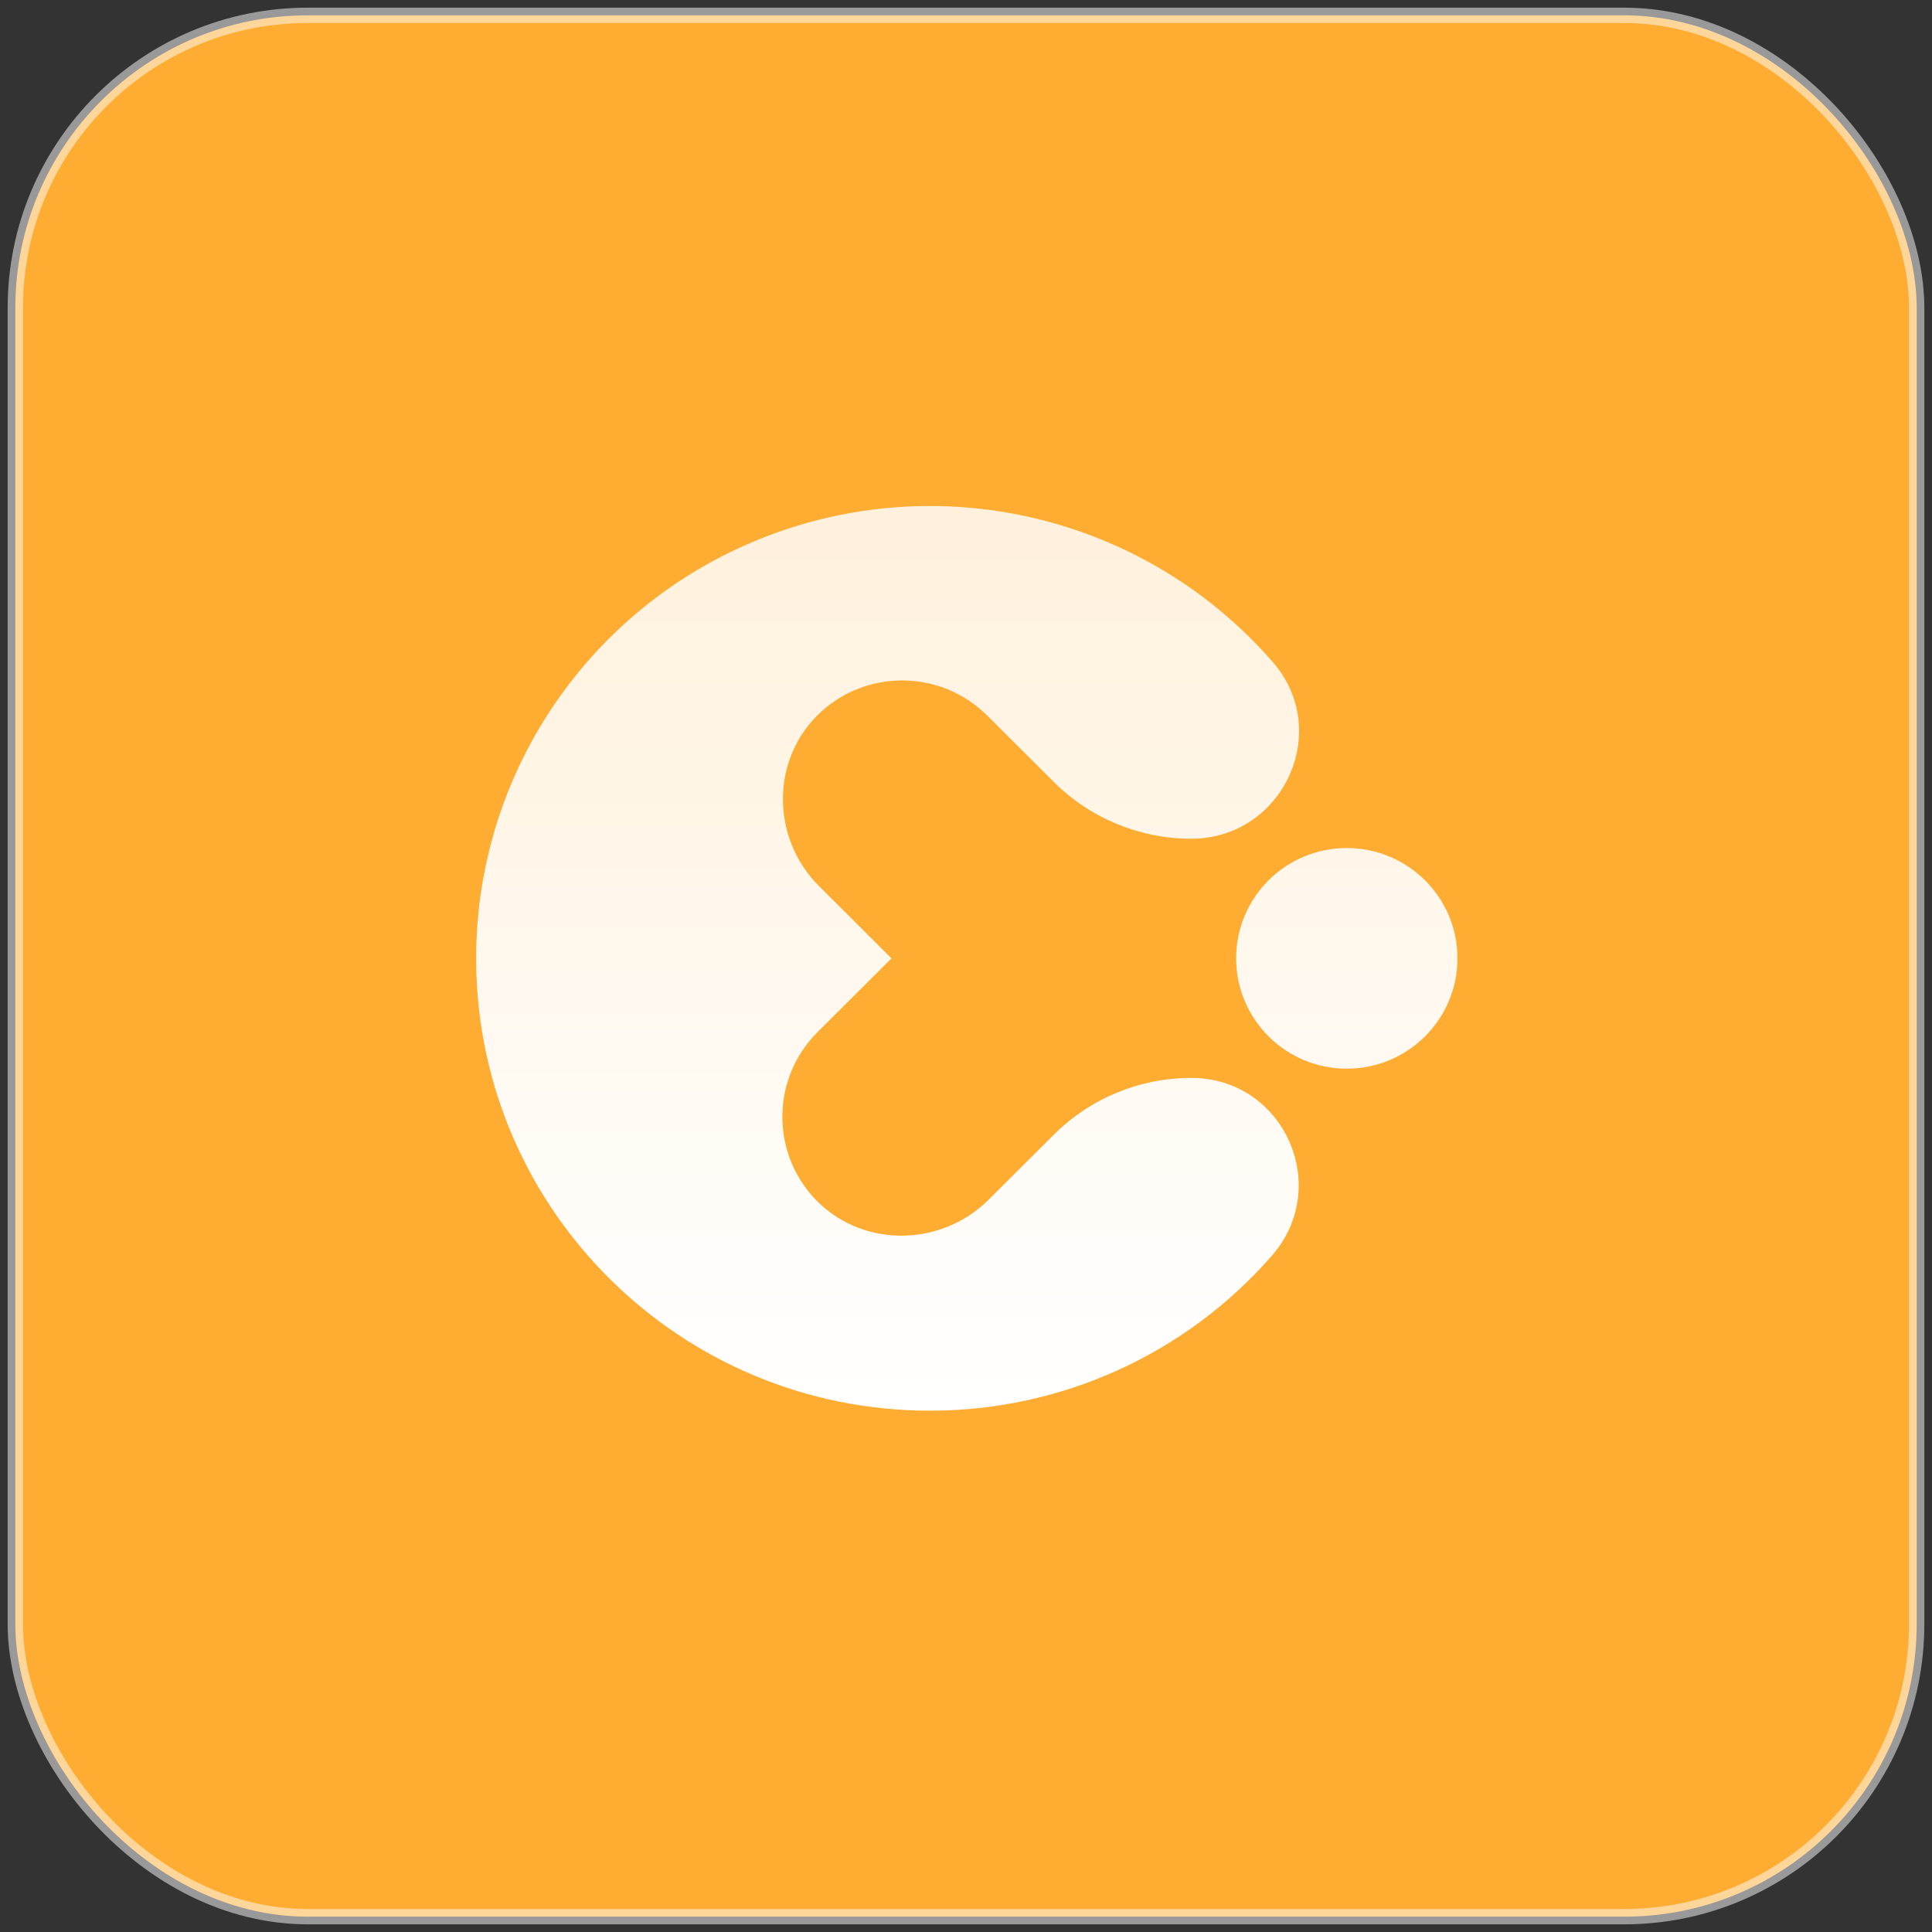
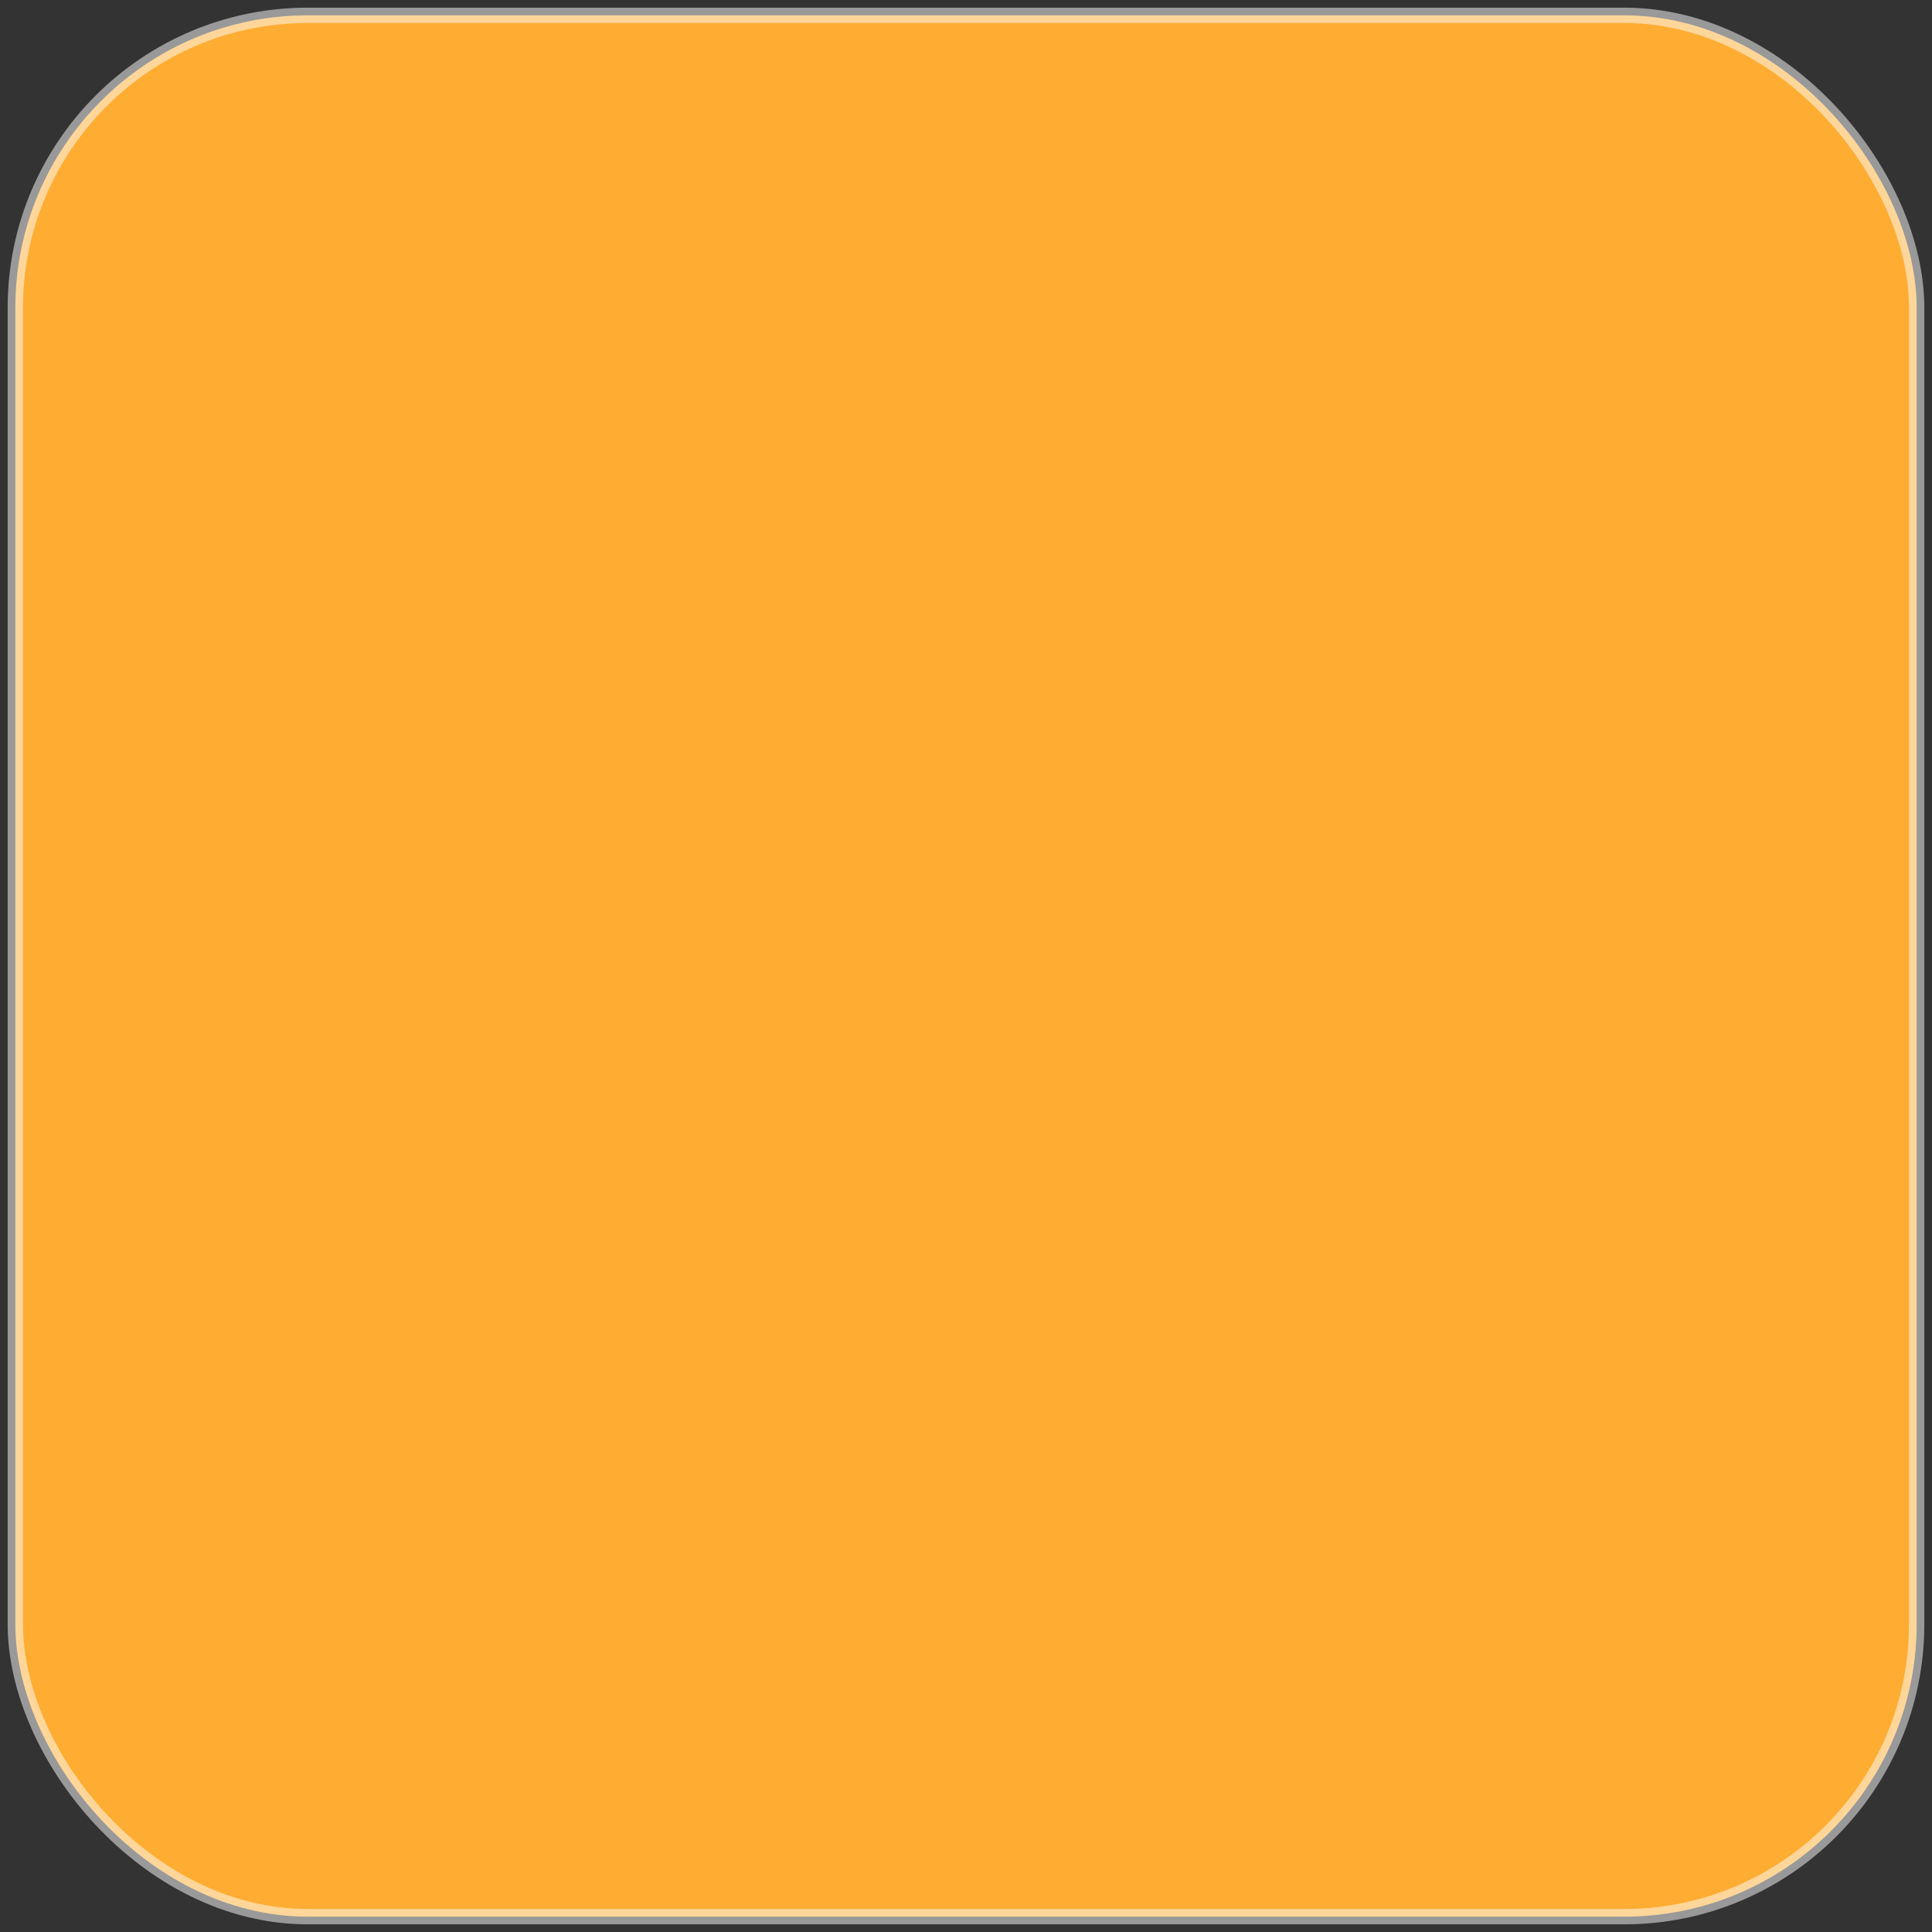
<svg xmlns="http://www.w3.org/2000/svg" width="126px" height="126px" viewBox="0 0 126 126" version="1.1">
  <rect x="0" y="0" width="126" height="126" fill="#333333" stroke="none" />
  <title>默认头像</title>
  <defs>
    <linearGradient x1="59.622%" y1="100%" x2="59.622%" y2="0.003%" id="linearGradient-1">
      <stop stop-color="#FFFFFF" offset="0%" />
      <stop stop-color="#FFFFFF" stop-opacity="0.82" offset="100%" />
    </linearGradient>
  </defs>
  <g id="司机端1.0" stroke="none" stroke-width="1" fill="none" fill-rule="evenodd">
    <g id="个人中心·司机端无头像" transform="translate(-29, -199)">
      <g id="默认头像" transform="translate(30, 200)">
        <rect id="矩形" stroke-opacity="0.5" stroke="#FFFFFF" fill="#FFAC33" x="0" y="0" width="124" height="124" rx="19.077" />
        <g id="logo" transform="translate(30.053, 32)" fill="url(#linearGradient-1)" fill-rule="nonzero">
          <g id="编组-7">
-             <path d="M19.065,1.931 C30.684,-2.477 43.828,0.822 51.966,10.191 C55.88,14.691 52.608,21.699 46.635,21.699 C43.277,21.699 40.057,20.37 37.683,18.003 L33.313,13.649 C30.369,10.735 25.659,10.609 22.562,13.361 C19.204,16.364 19.177,21.614 22.366,24.794 L27.089,29.503 L22.253,34.324 C19.328,37.257 19.199,41.952 21.958,45.041 C24.977,48.389 30.237,48.417 33.428,45.236 L37.683,40.994 C40.057,38.628 43.277,37.298 46.635,37.298 C52.669,37.298 55.857,44.372 51.889,48.9 C46.275,55.326 38.143,59.01 29.595,59 C13.387,59 0.223,46.013 0.003,29.908 C-0.169,17.517 7.446,6.34 19.065,1.931 Z M56.783,22.307 C60.769,22.307 64,25.528 64,29.501 C64,33.475 60.769,36.696 56.783,36.696 C52.797,36.696 49.565,33.475 49.565,29.501 C49.565,25.528 52.797,22.307 56.783,22.307 Z" id="形状结合" />
-           </g>
+             </g>
        </g>
      </g>
    </g>
  </g>
</svg>